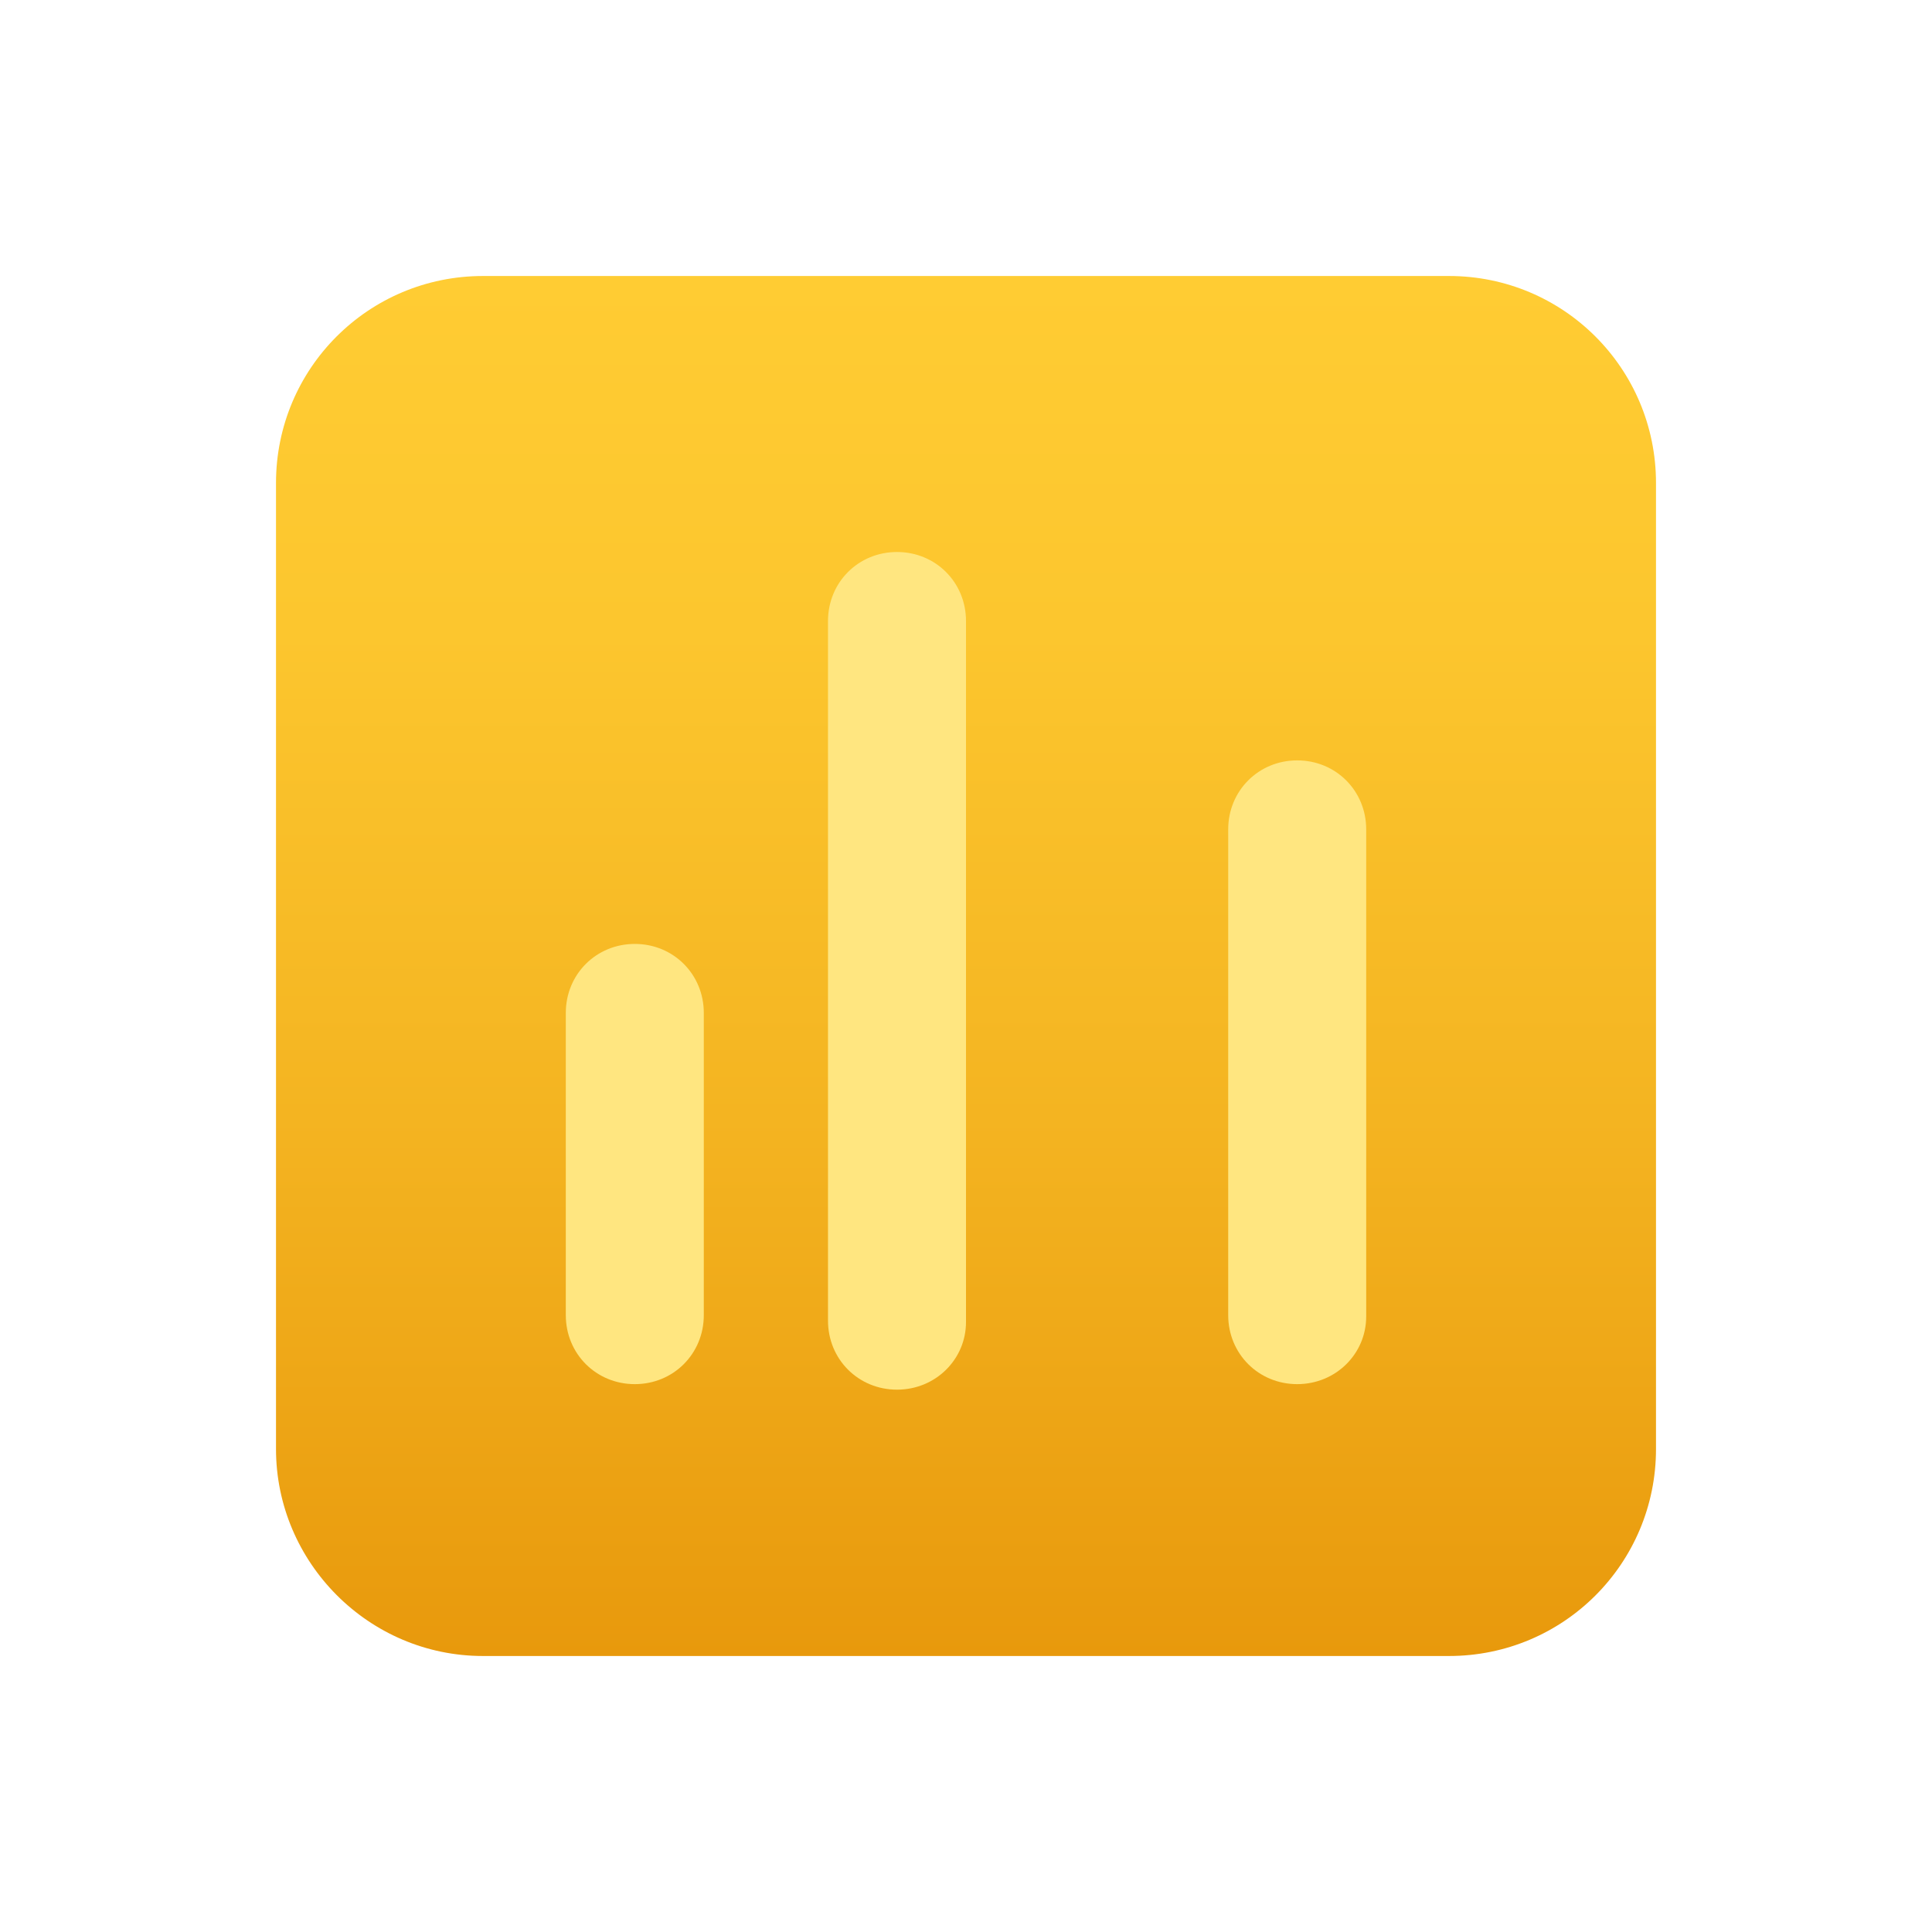
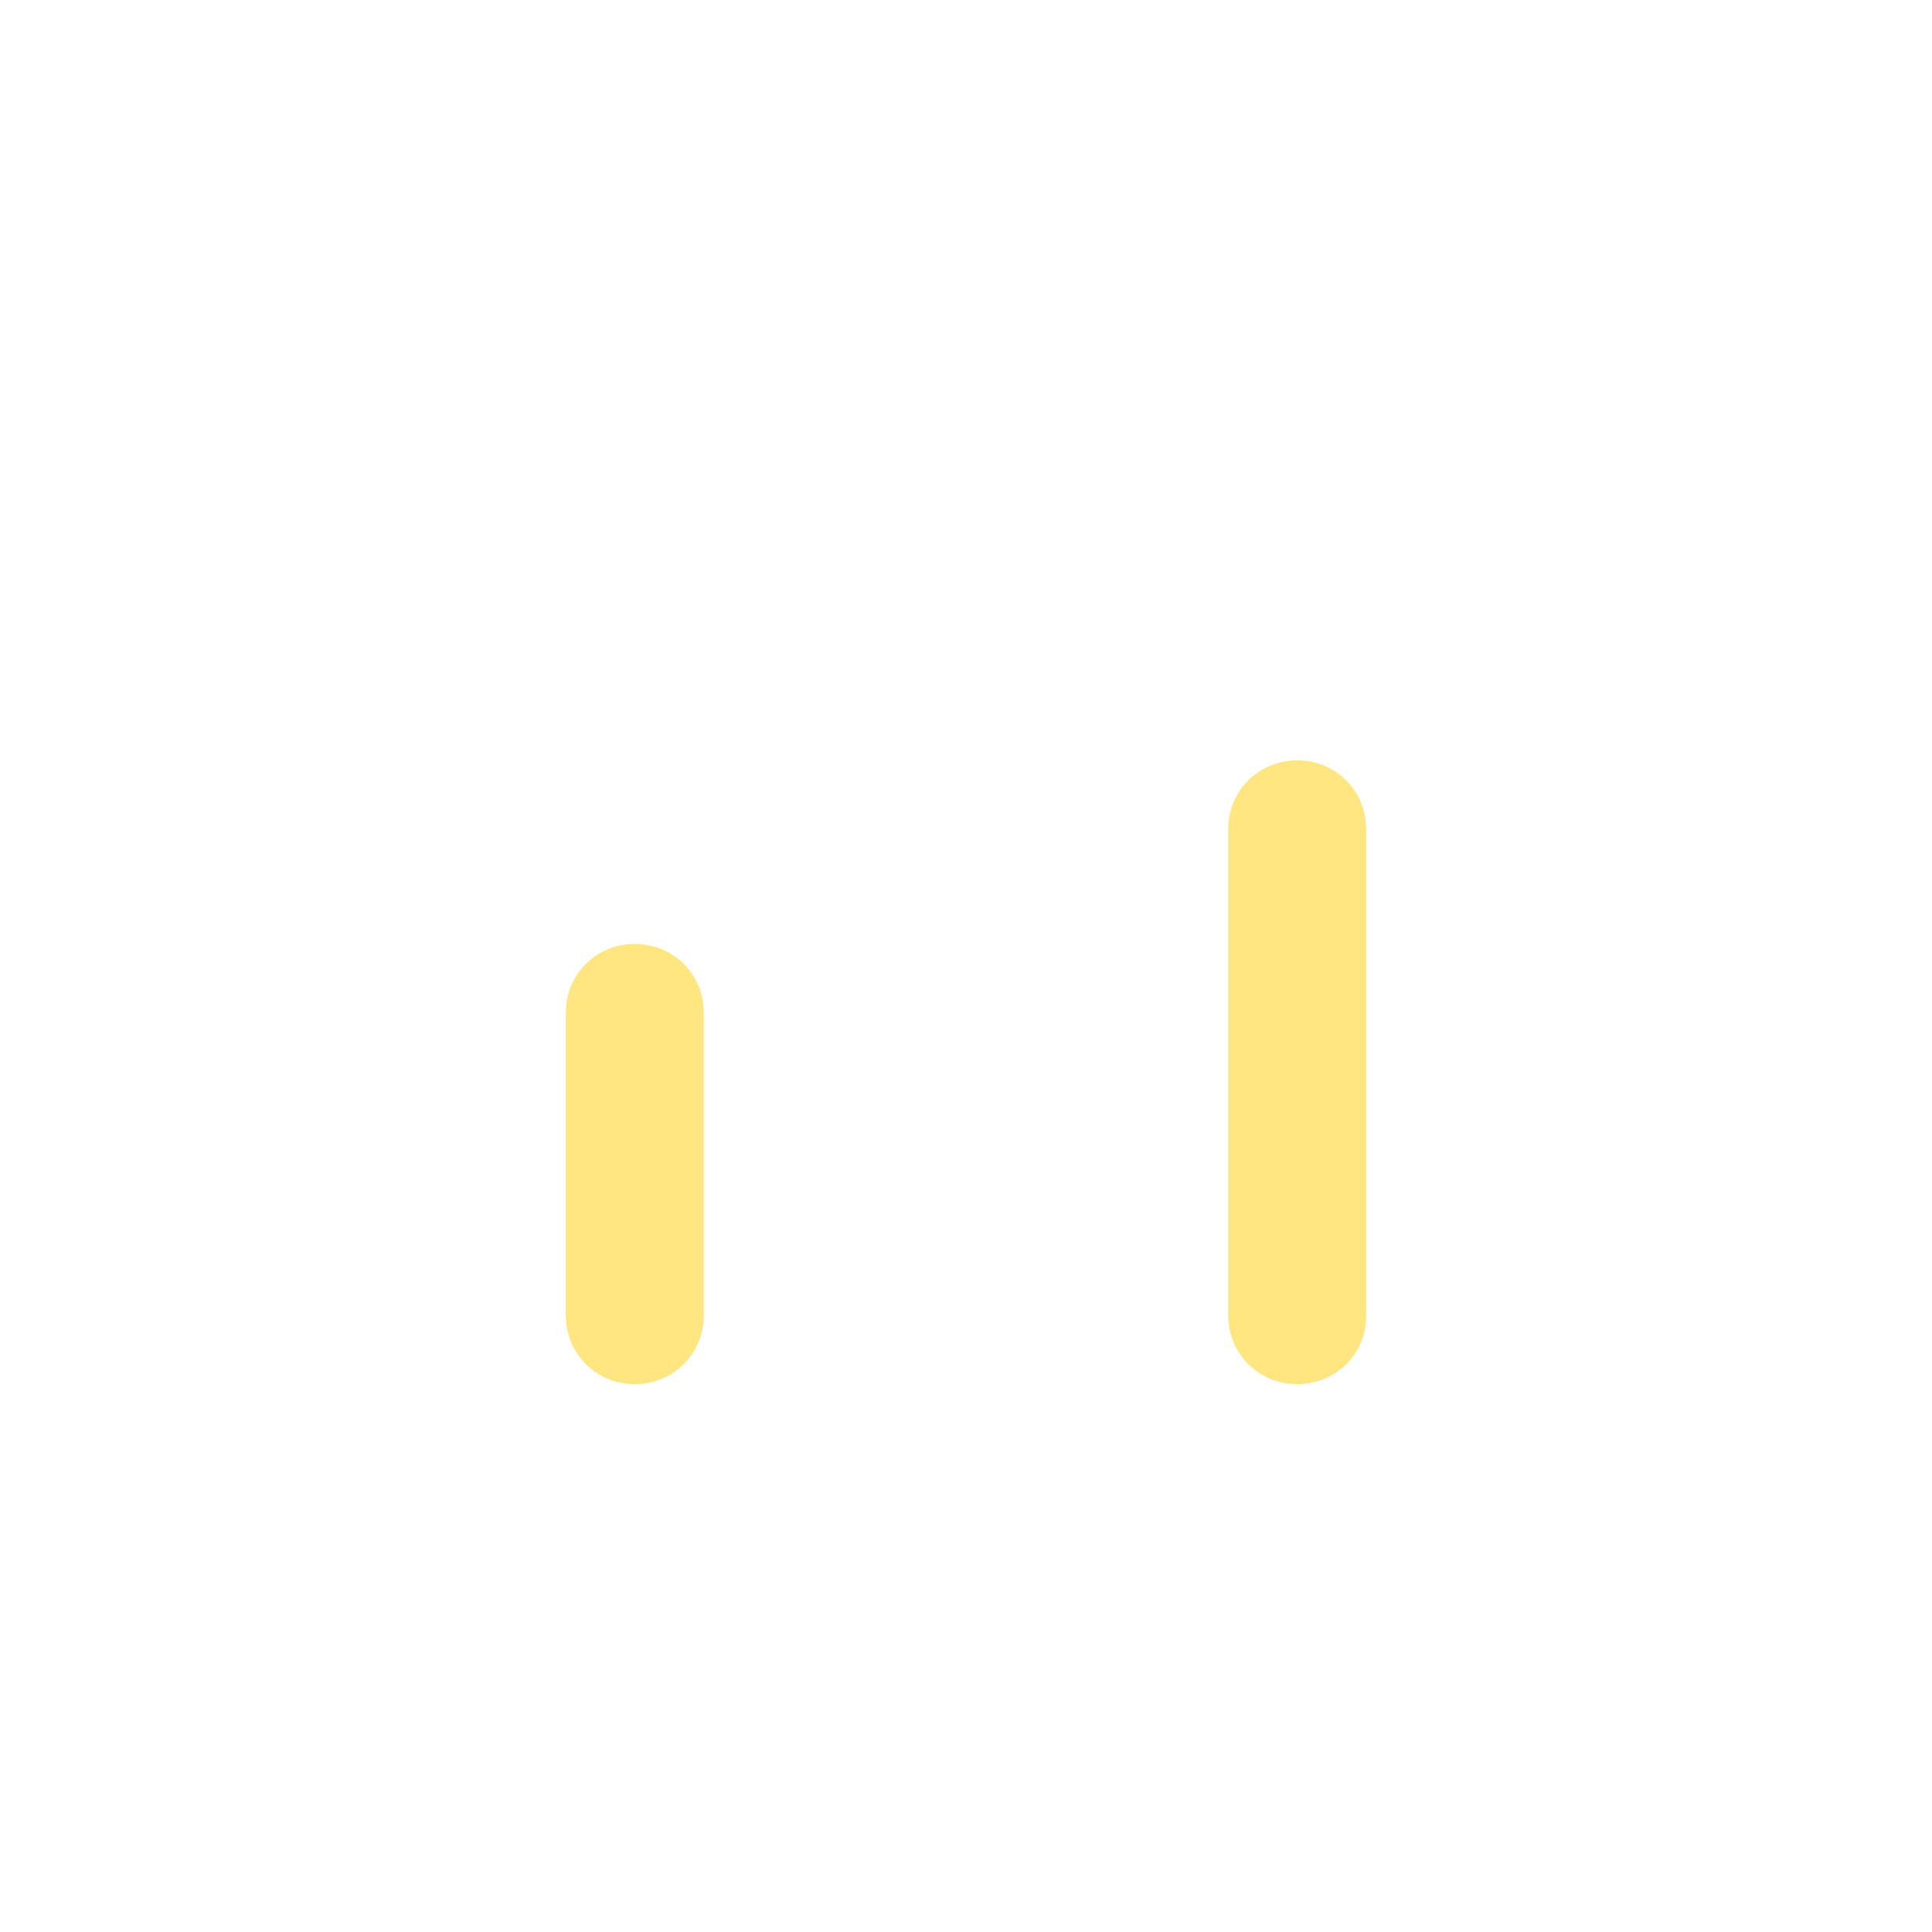
<svg xmlns="http://www.w3.org/2000/svg" width="42" height="42" viewBox="0 0 42 42" fill="none">
  <g filter="url(#filter0_d)">
-     <path d="M6 28.5V7.5C6 5.01 8.01 3 10.5 3H31.5C33.99 3 36 5.01 36 7.5V28.5C36 30.99 33.99 33 31.5 33H10.5C8.01 33 6 30.96 6 28.5Z" fill="url(#paint0_linear)" />
    <path d="M13.8 27.09C12.96 27.09 12.3 26.43 12.3 25.59V19.02C12.3 18.18 12.96 17.52 13.8 17.52C14.64 17.52 15.3 18.18 15.3 19.02V25.59C15.3 26.43 14.64 27.09 13.8 27.09Z" fill="#FFE680" />
-     <path d="M19.5 27.21C18.66 27.21 18 26.55 18 25.71V10.5C18 9.66 18.66 9 19.5 9C20.34 9 21 9.66 21 10.5V25.74C21 26.55 20.34 27.21 19.5 27.21Z" fill="#FFE680" />
    <path d="M28.2 27.09C27.36 27.09 26.7 26.43 26.7 25.59V15.03C26.7 14.19 27.36 13.53 28.2 13.53C29.04 13.53 29.7 14.19 29.7 15.03V25.62C29.7 26.43 29.04 27.09 28.2 27.09Z" fill="#FFE680" />
  </g>
  <defs>
    <filter id="filter0_d" x="0" y="0" width="42" height="42" filterUnits="userSpaceOnUse" color-interpolation-filters="sRGB">
      <feFlood flood-opacity="0" result="BackgroundImageFix" />
      <feColorMatrix in="SourceAlpha" type="matrix" values="0 0 0 0 0 0 0 0 0 0 0 0 0 0 0 0 0 0 127 0" />
      <feOffset dy="3" />
      <feGaussianBlur stdDeviation="3" />
      <feColorMatrix type="matrix" values="0 0 0 0 0.91 0 0 0 0 0.6 0 0 0 0 0.047 0 0 0 0.35 0" />
      <feBlend mode="normal" in2="BackgroundImageFix" result="effect1_dropShadow" />
      <feBlend mode="normal" in="SourceGraphic" in2="effect1_dropShadow" result="shape" />
    </filter>
    <linearGradient id="paint0_linear" x1="7.25" y1="33" x2="7.25" y2="3" gradientUnits="userSpaceOnUse">
      <stop stop-color="#E8990C" />
      <stop offset="0.39" stop-color="#F4B421" />
      <stop offset="0.742" stop-color="#FCC62E" />
      <stop offset="1" stop-color="#FFCC33" />
    </linearGradient>
  </defs>
</svg>